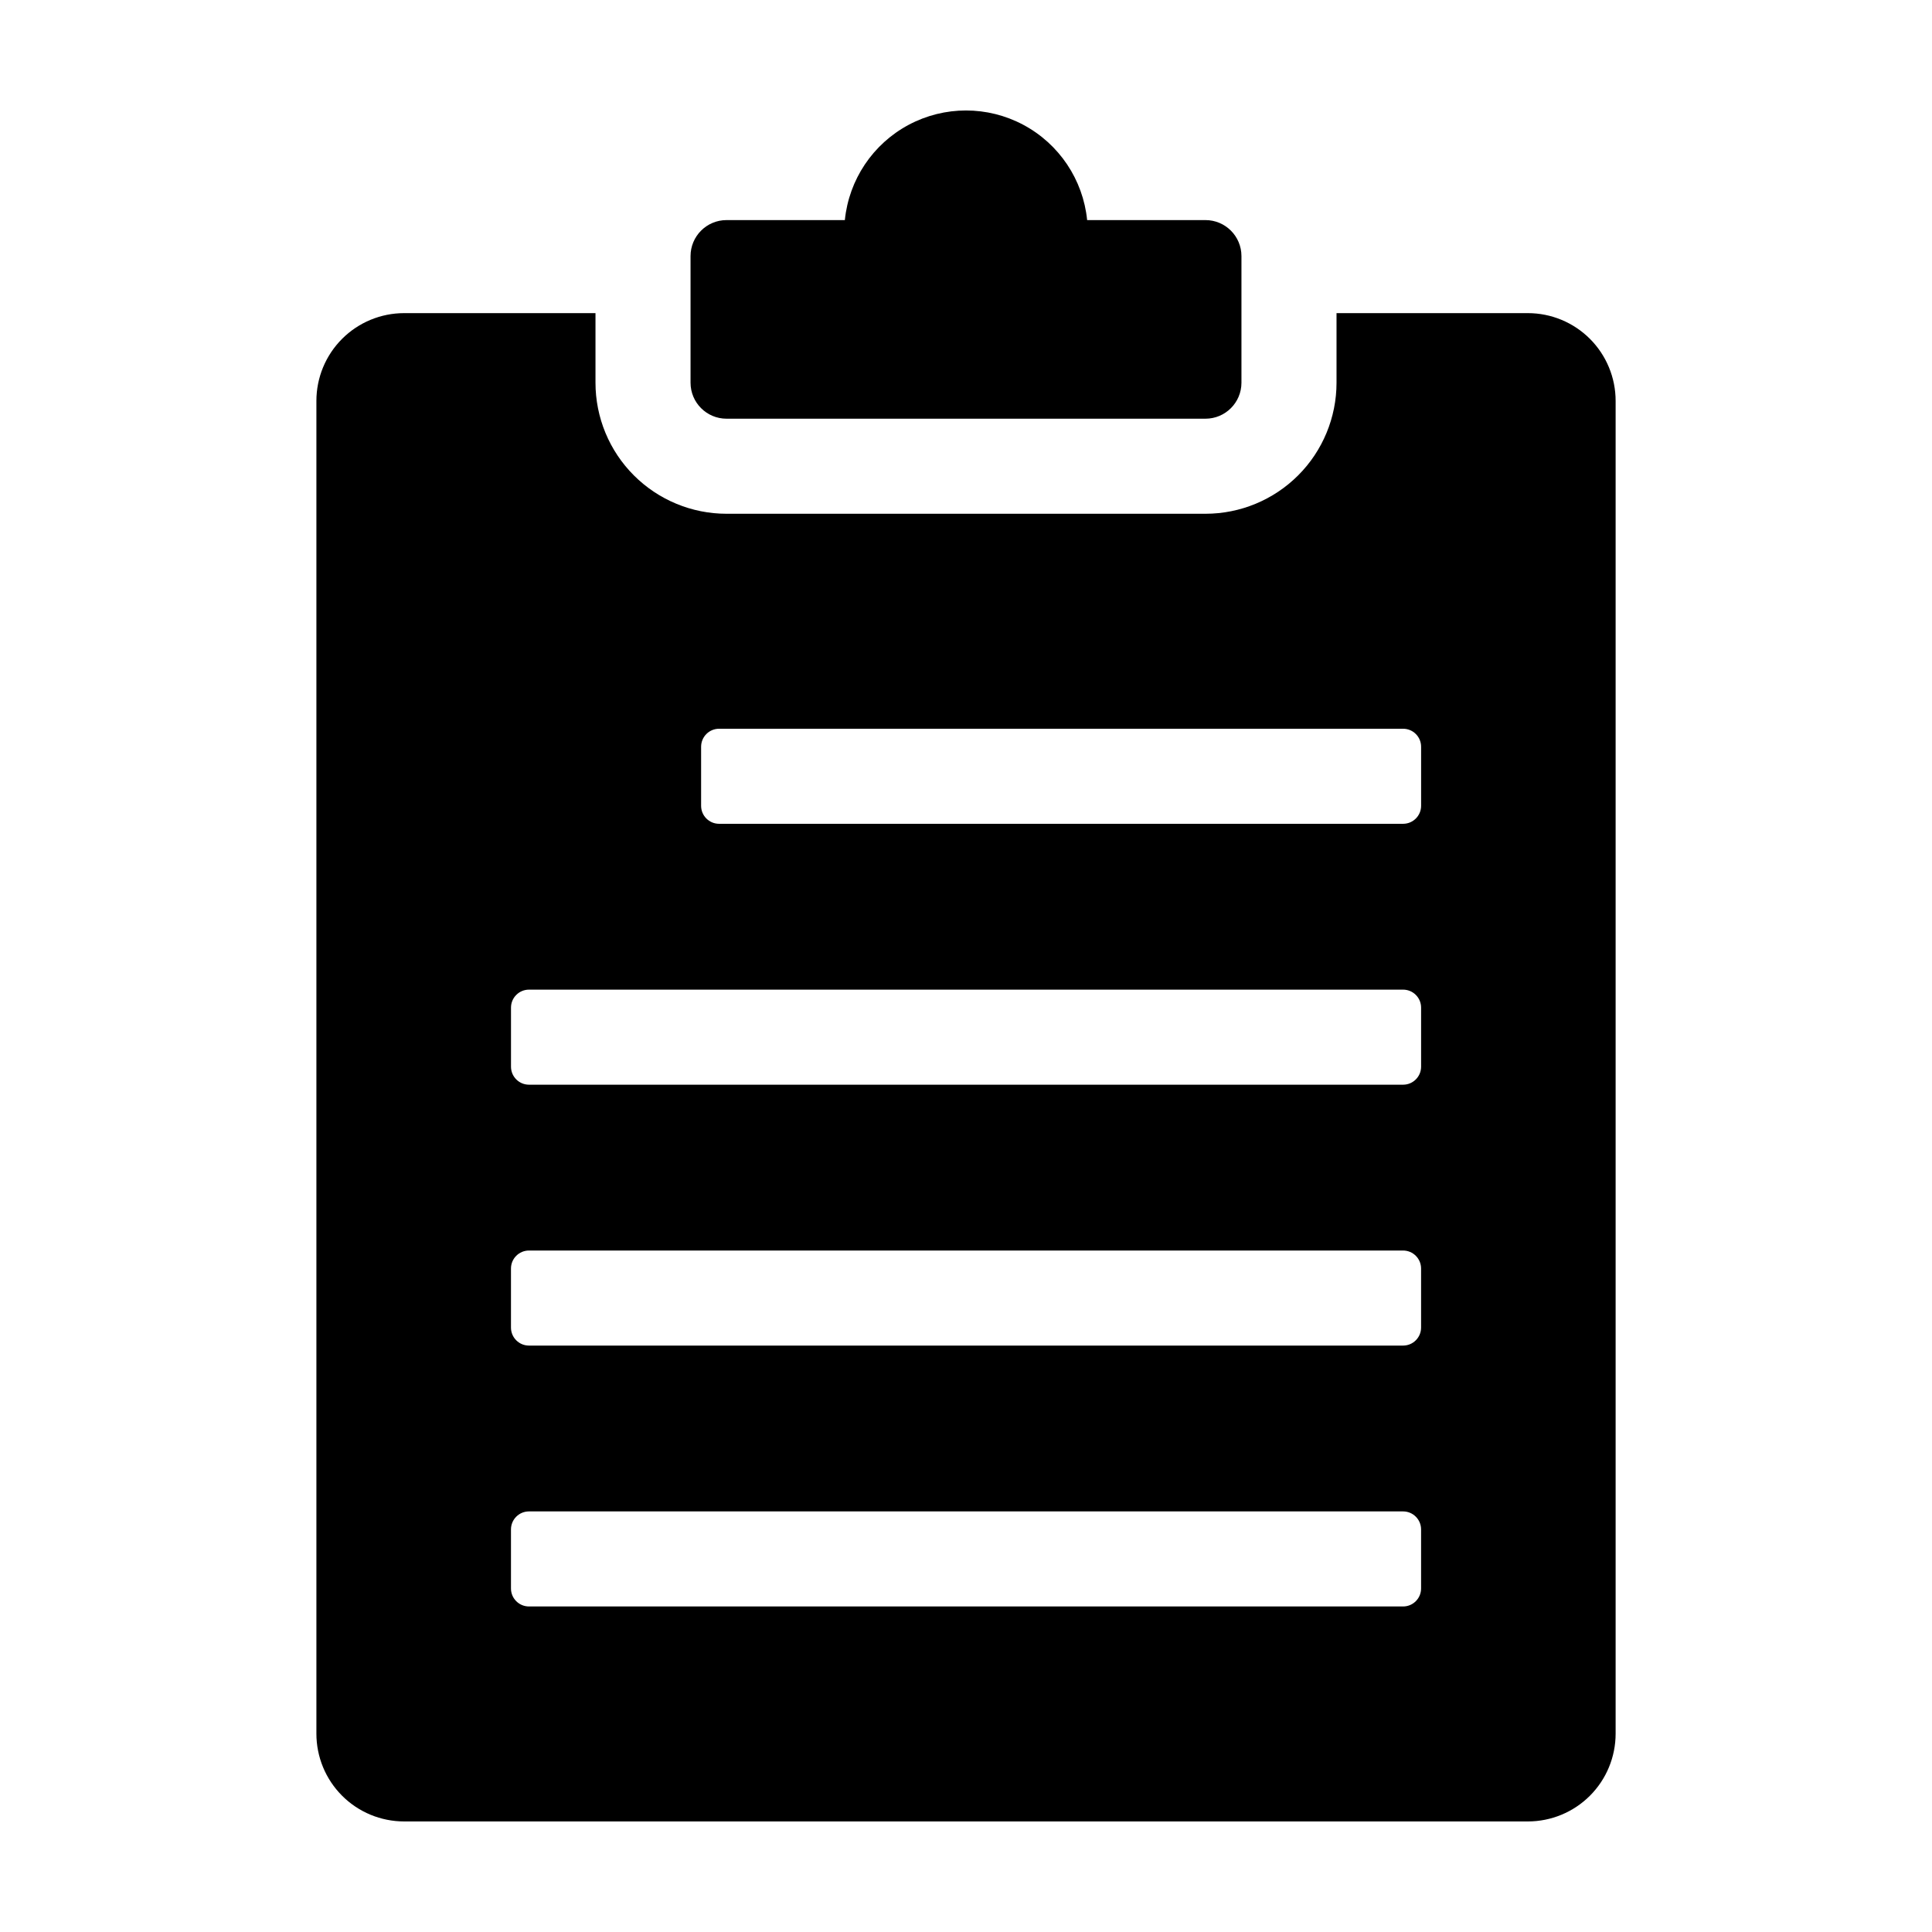
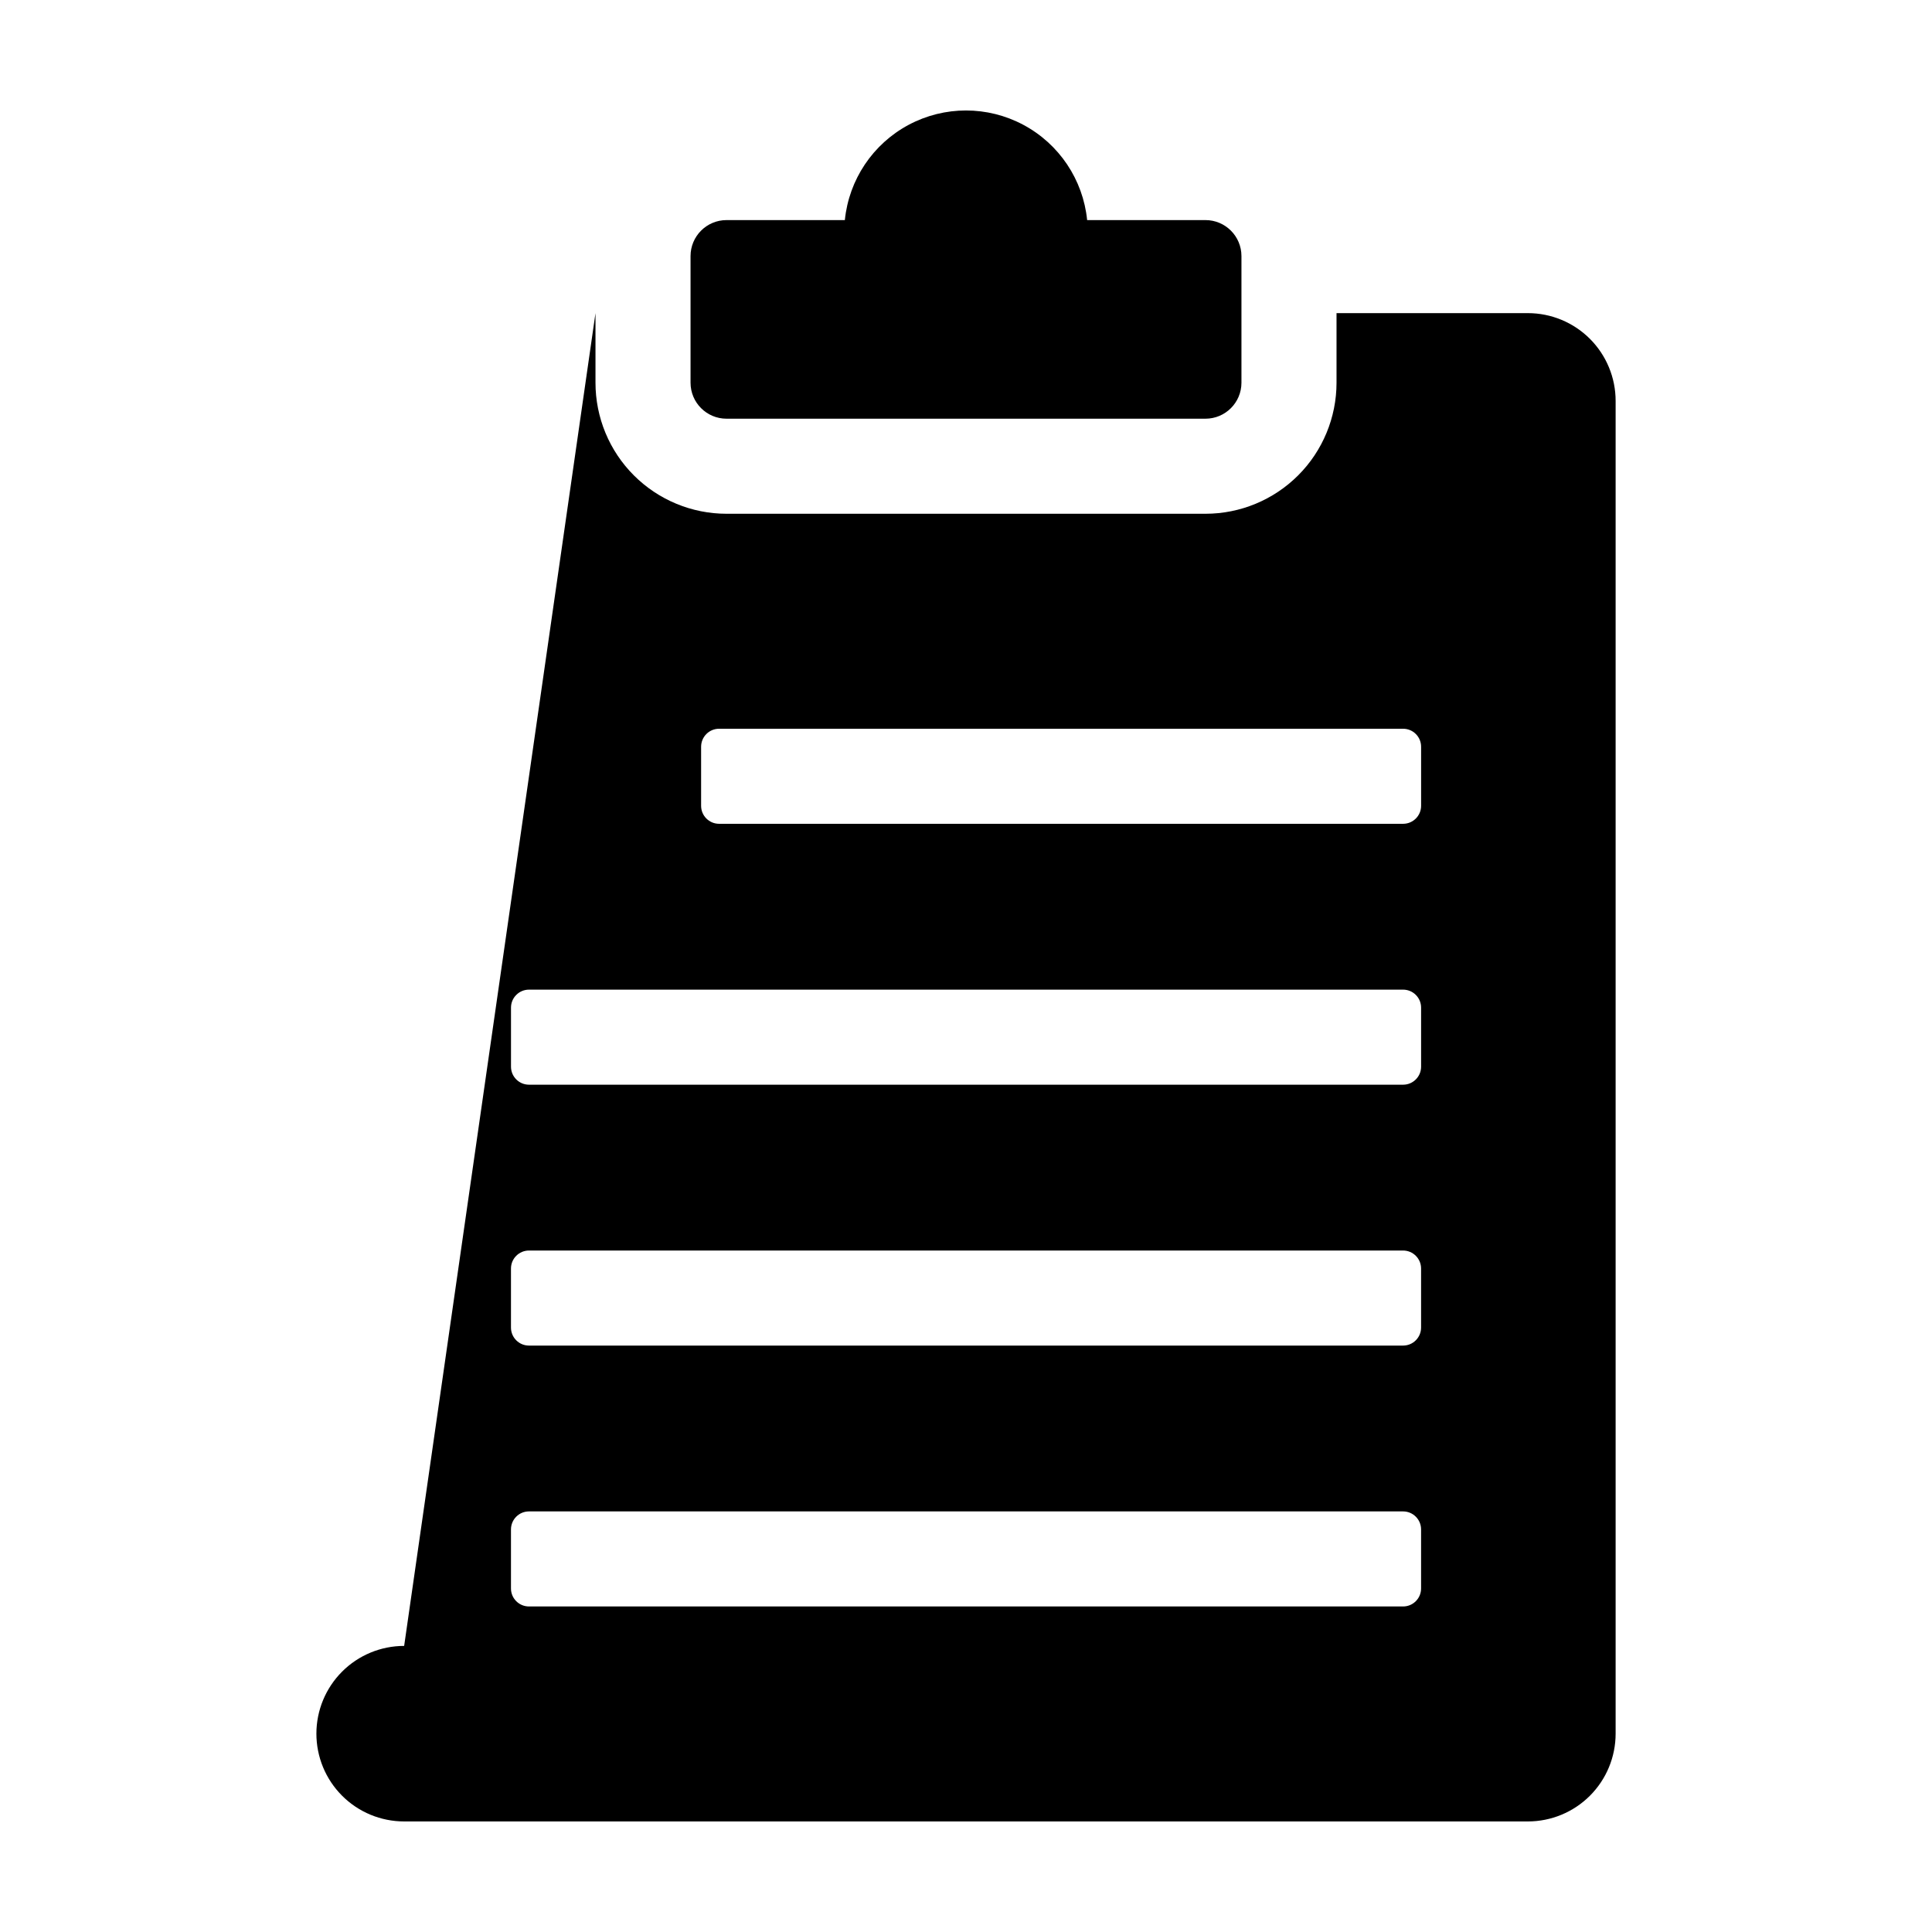
<svg xmlns="http://www.w3.org/2000/svg" fill="#000000" width="800px" height="800px" version="1.1" viewBox="144 144 512 512">
-   <path d="m336.54 254.96c-5.269 0-9.539-4.269-9.539-9.539v-33.551c0-5.269 4.269-9.543 9.539-9.543h31.355c1.074-10.707 7.414-20.176 16.91-25.246 9.496-5.07 20.891-5.07 30.387 0 9.496 5.07 15.836 14.539 16.91 25.246h31.355c5.269 0 9.539 4.273 9.539 9.543v33.551c0 5.269-4.269 9.539-9.539 9.539zm-34.73-27.977v18.438c0 9.211 3.656 18.047 10.172 24.559 6.512 6.512 15.348 10.172 24.559 10.172h126.92c9.211 0 18.043-3.66 24.559-10.172 6.512-6.512 10.172-15.348 10.172-24.559v-18.438h50.703c6.168 0 12.086 2.449 16.449 6.812 4.359 4.363 6.812 10.277 6.812 16.449v353.2c0 6.168-2.453 12.086-6.812 16.445-4.363 4.363-10.281 6.812-16.449 6.812h-297.79c-6.168 0-12.086-2.449-16.445-6.812-4.363-4.359-6.812-10.277-6.812-16.445v-353.2c0-6.172 2.449-12.086 6.812-16.449 4.359-4.363 10.277-6.812 16.445-6.812zm218.79 322.33c0-2.637-2.137-4.773-4.769-4.773h-231.65c-2.633 0-4.769 2.137-4.769 4.773v15.648c0 2.633 2.137 4.769 4.769 4.769h231.65c2.633 0 4.769-2.137 4.769-4.769zm0-69.137v-0.004c0-2.633-2.137-4.769-4.769-4.769h-231.65c-2.633 0-4.769 2.137-4.769 4.769v15.648c0 2.637 2.137 4.773 4.769 4.773h231.65c2.633 0 4.769-2.137 4.769-4.773zm-190.8-122.63c0 2.633 2.133 4.769 4.769 4.769h181.27c2.633 0 4.769-2.137 4.769-4.769v-15.648c0-2.637-2.137-4.773-4.769-4.773h-181.27c-2.637 0-4.769 2.137-4.769 4.773zm-45.609 48.719h-0.004c-2.633 0-4.769 2.137-4.769 4.769v15.648c0 2.637 2.137 4.773 4.769 4.773h231.65c2.633 0 4.769-2.137 4.769-4.773v-15.648c0-2.633-2.137-4.769-4.769-4.769z" />
+   <path d="m336.54 254.96c-5.269 0-9.539-4.269-9.539-9.539v-33.551c0-5.269 4.269-9.543 9.539-9.543h31.355c1.074-10.707 7.414-20.176 16.91-25.246 9.496-5.07 20.891-5.07 30.387 0 9.496 5.07 15.836 14.539 16.91 25.246h31.355c5.269 0 9.539 4.273 9.539 9.543v33.551c0 5.269-4.269 9.539-9.539 9.539zm-34.73-27.977v18.438c0 9.211 3.656 18.047 10.172 24.559 6.512 6.512 15.348 10.172 24.559 10.172h126.92c9.211 0 18.043-3.66 24.559-10.172 6.512-6.512 10.172-15.348 10.172-24.559v-18.438h50.703c6.168 0 12.086 2.449 16.449 6.812 4.359 4.363 6.812 10.277 6.812 16.449v353.2c0 6.168-2.453 12.086-6.812 16.445-4.363 4.363-10.281 6.812-16.449 6.812h-297.79c-6.168 0-12.086-2.449-16.445-6.812-4.363-4.359-6.812-10.277-6.812-16.445c0-6.172 2.449-12.086 6.812-16.449 4.359-4.363 10.277-6.812 16.445-6.812zm218.79 322.33c0-2.637-2.137-4.773-4.769-4.773h-231.65c-2.633 0-4.769 2.137-4.769 4.773v15.648c0 2.633 2.137 4.769 4.769 4.769h231.65c2.633 0 4.769-2.137 4.769-4.769zm0-69.137v-0.004c0-2.633-2.137-4.769-4.769-4.769h-231.65c-2.633 0-4.769 2.137-4.769 4.769v15.648c0 2.637 2.137 4.773 4.769 4.773h231.65c2.633 0 4.769-2.137 4.769-4.773zm-190.8-122.63c0 2.633 2.133 4.769 4.769 4.769h181.27c2.633 0 4.769-2.137 4.769-4.769v-15.648c0-2.637-2.137-4.773-4.769-4.773h-181.27c-2.637 0-4.769 2.137-4.769 4.773zm-45.609 48.719h-0.004c-2.633 0-4.769 2.137-4.769 4.769v15.648c0 2.637 2.137 4.773 4.769 4.773h231.65c2.633 0 4.769-2.137 4.769-4.773v-15.648c0-2.633-2.137-4.769-4.769-4.769z" />
</svg>